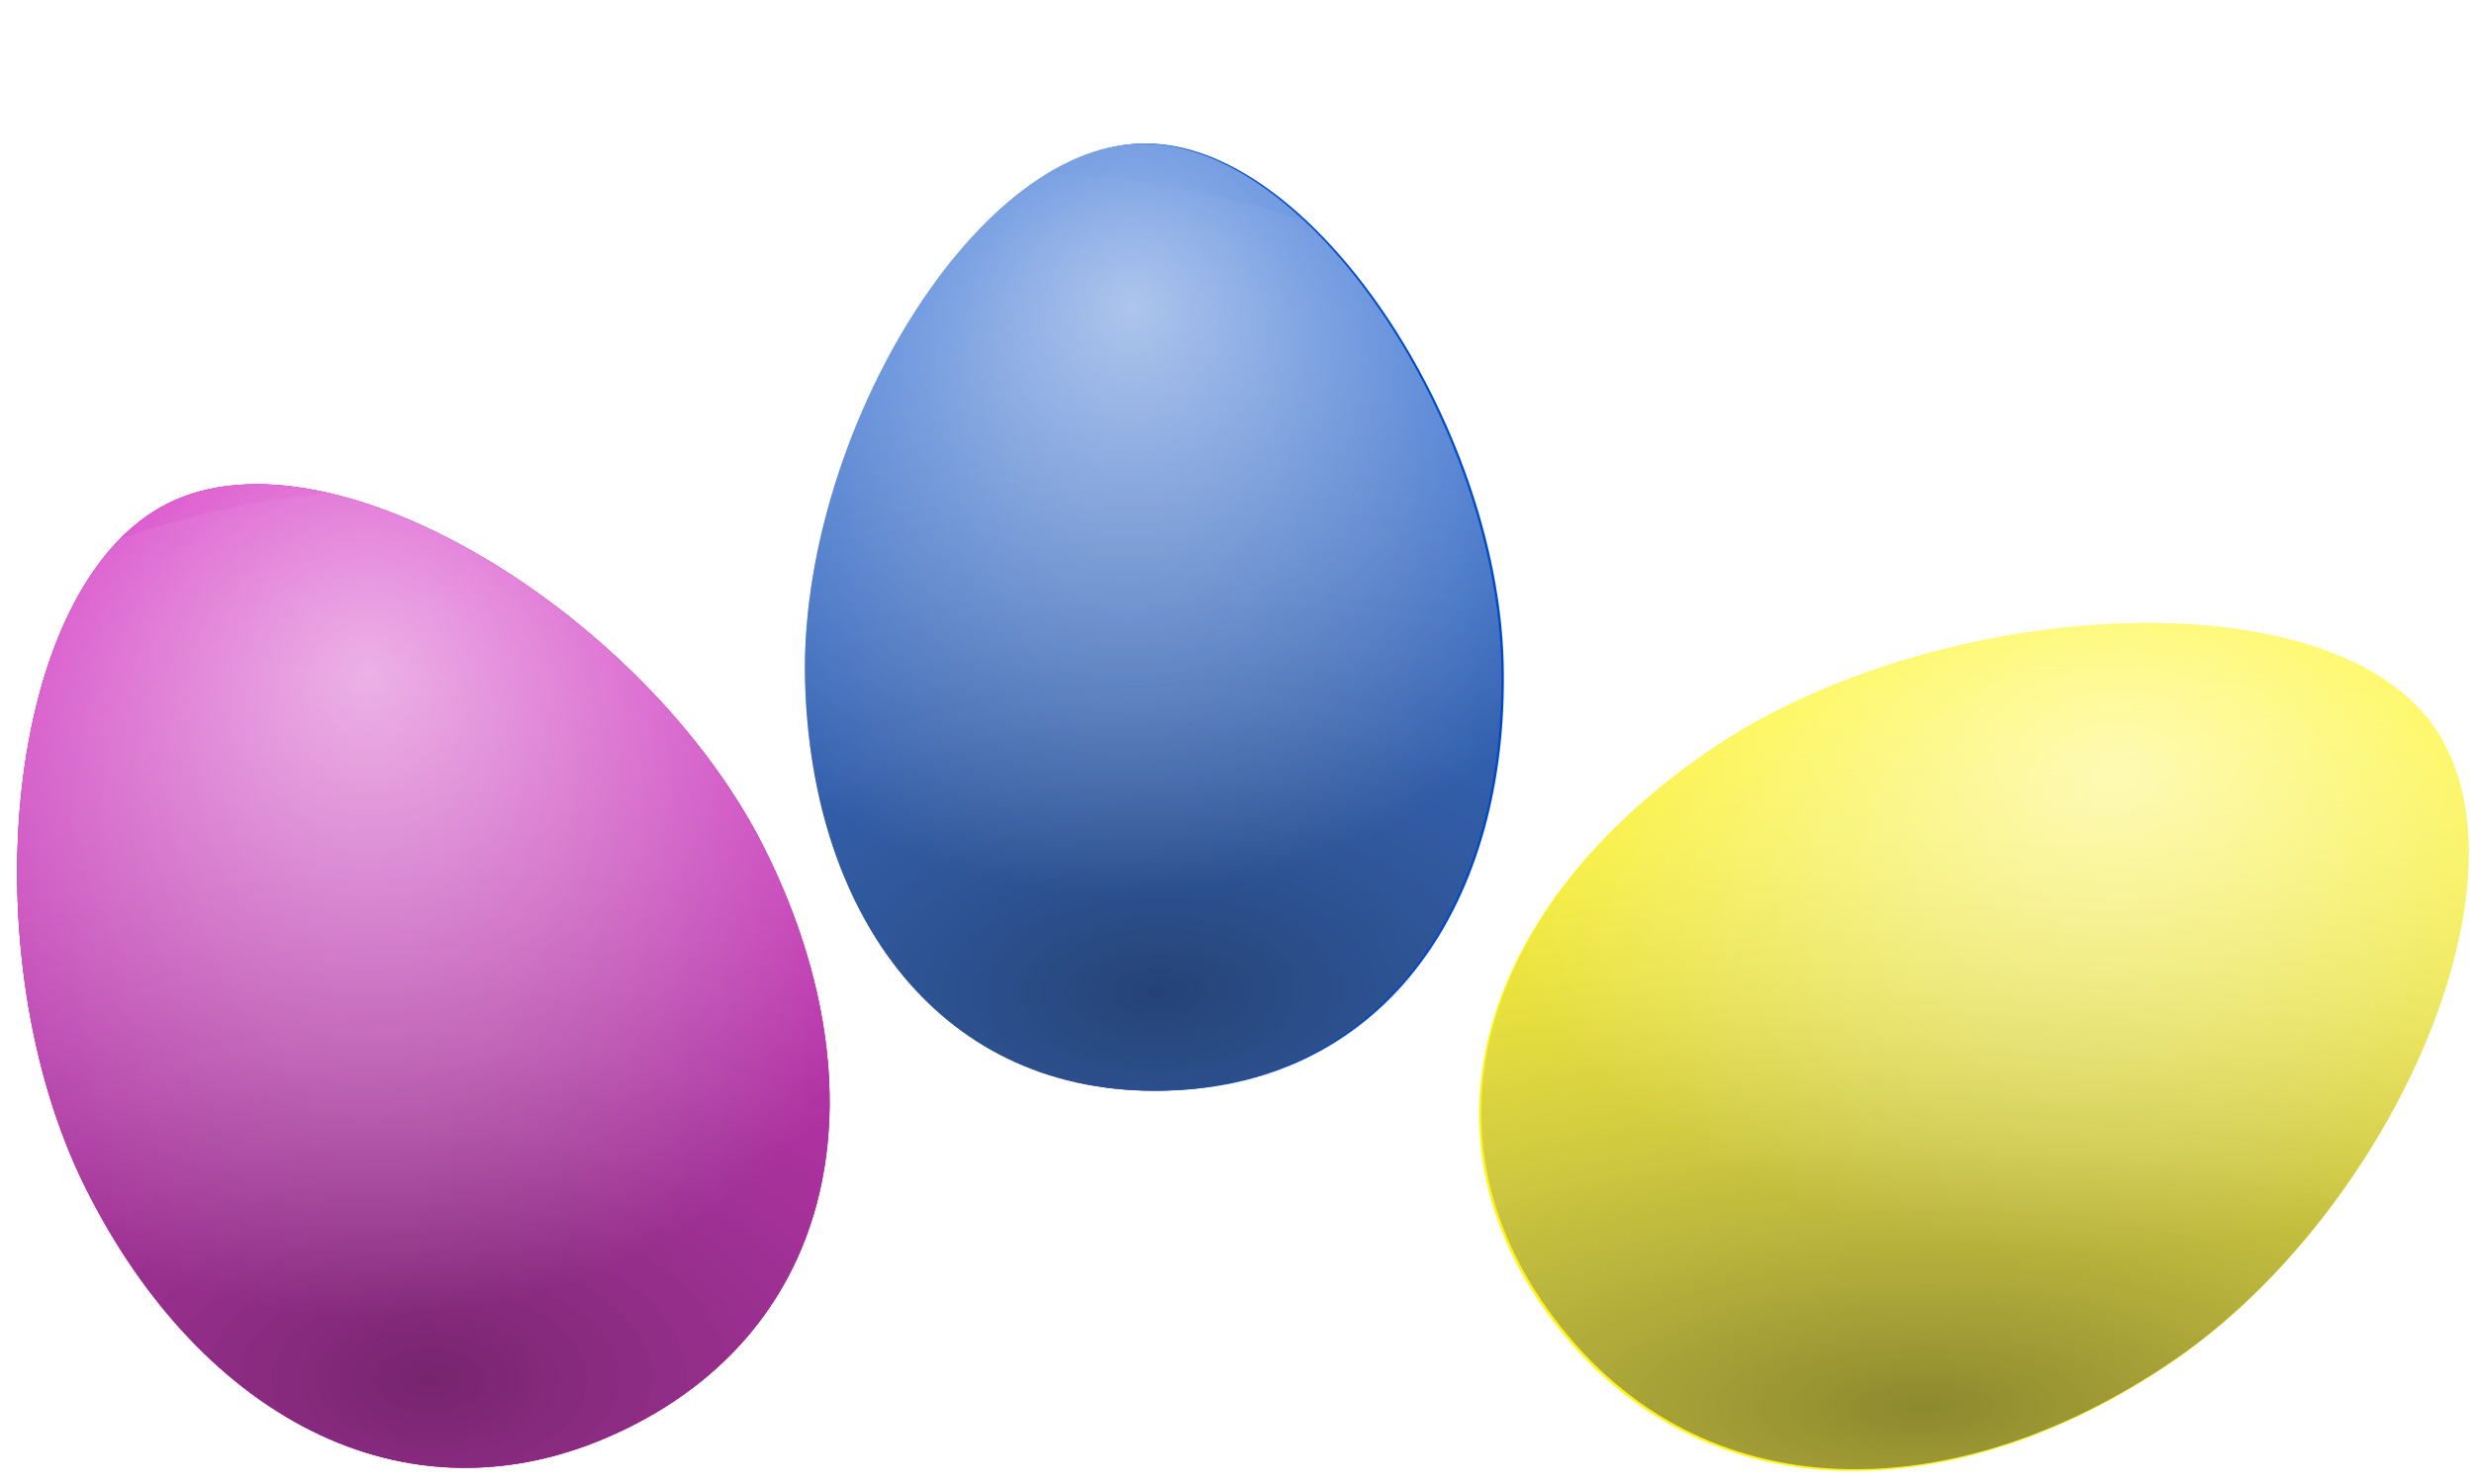
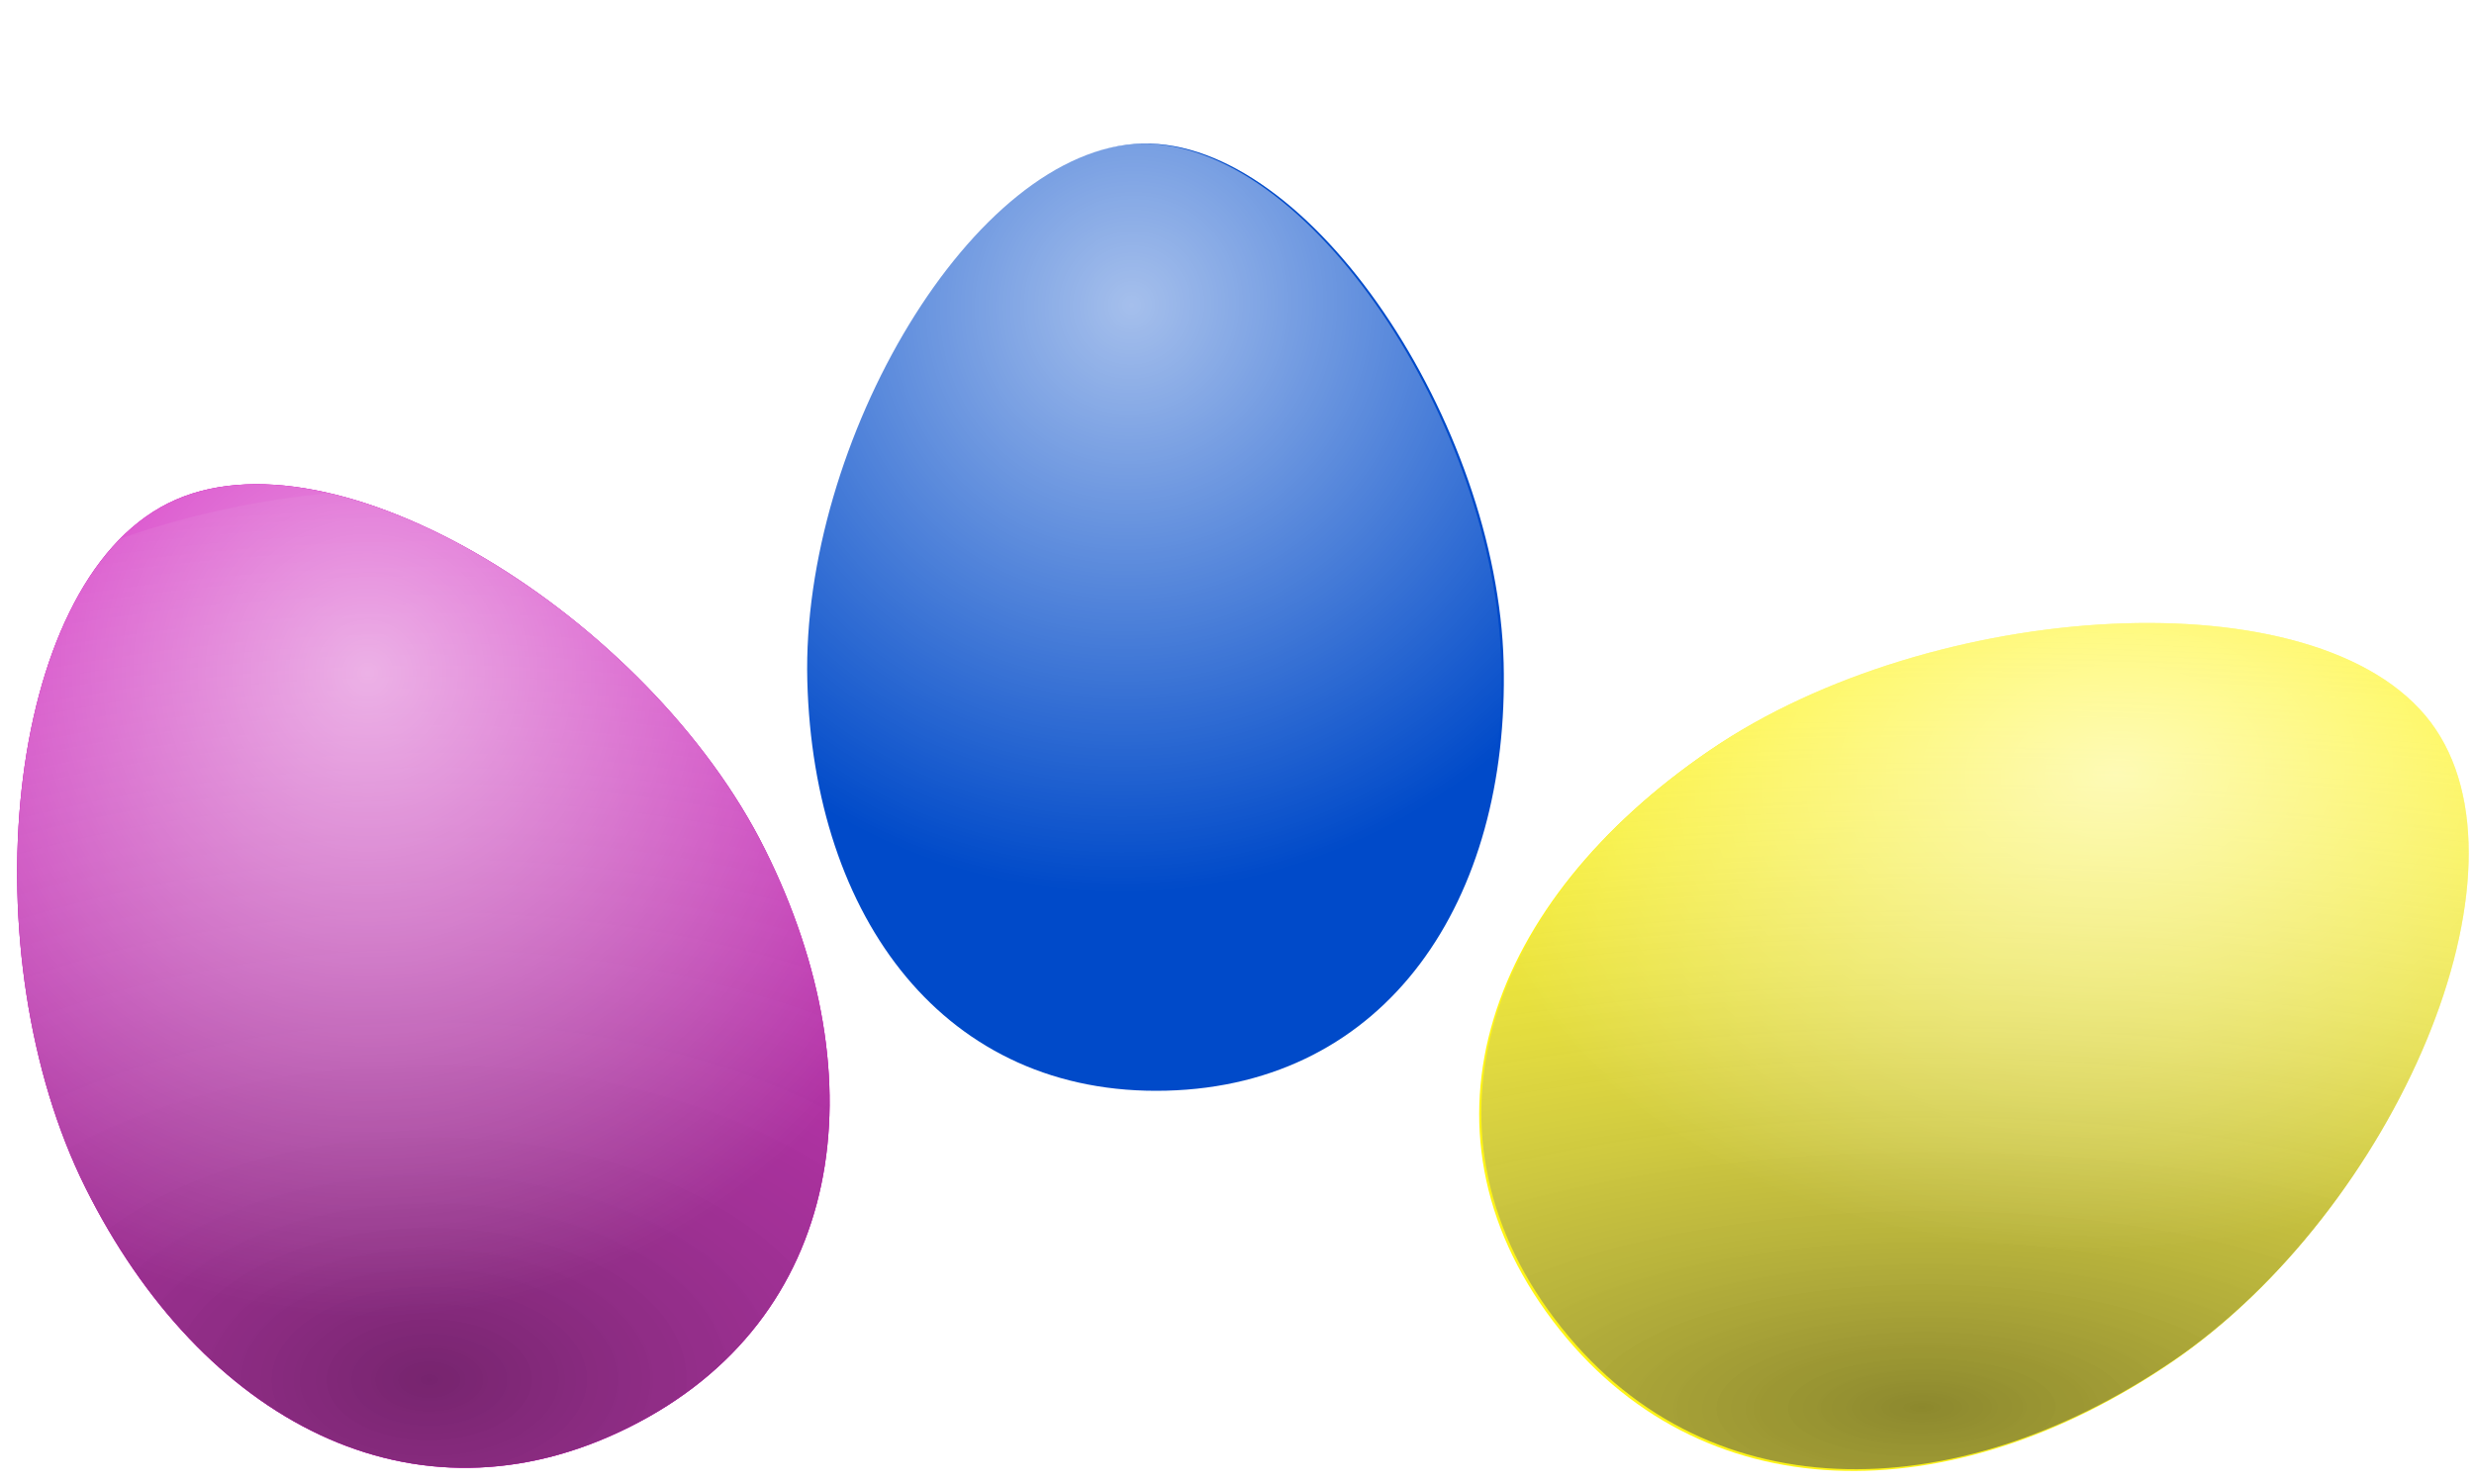
<svg xmlns="http://www.w3.org/2000/svg" xmlns:xlink="http://www.w3.org/1999/xlink" width="5in" height="3in" enable-background="new" version="1.1" viewBox="0 0 127 76.2">
  <defs>
    <clipPath id="c">
      <path d="m166.99 193.01c0 13.304-7.116 23.453-19.485 23.453-12.368 0-19.485-10.15-19.485-23.453s10.027-29.565 19.485-29.565 19.485 16.261 19.485 29.565z" fill="#c900b5" />
    </clipPath>
    <radialGradient id="h" cx="87.251" cy="212.69" r="30.333" gradientTransform="matrix(2.412 .976 -.94 1.617 102.93 -230.3)" gradientUnits="userSpaceOnUse" xlink:href="#a" />
    <linearGradient id="a">
      <stop stop-color="#3d3d3d" stop-opacity=".773" offset="0" />
      <stop stop-color="#fff" stop-opacity="0" offset="1" />
    </linearGradient>
    <radialGradient id="i" cx="87.029" cy="192.18" r="30.333" gradientTransform="matrix(1.068 0 0 1.085 61.605 -31.139)" gradientUnits="userSpaceOnUse" xlink:href="#b" />
    <linearGradient id="b">
      <stop stop-color="#fff" offset="0" />
      <stop stop-color="#fff" stop-opacity="0" offset="1" />
    </linearGradient>
    <radialGradient id="g" cx="89.308" cy="210.97" r="30.333" gradientTransform="matrix(2.873 -.31 -.21 1.591 -90.88 -108.79)" gradientUnits="userSpaceOnUse" xlink:href="#a" />
    <radialGradient id="f" cx="87.029" cy="192.18" r="30.333" gradientTransform="matrix(1.068 0 0 1.085 55.606 -34.568)" gradientUnits="userSpaceOnUse" xlink:href="#b" />
    <radialGradient id="e" cx="93.802" cy="207.79" r="30.333" gradientTransform="matrix(2.096 -2.898 1.101 .754 -268.7 317.75)" gradientUnits="userSpaceOnUse" xlink:href="#a" />
    <radialGradient id="d" cx="87.029" cy="192.18" r="30.333" gradientTransform="matrix(.568 -.892 .683 .458 -38.265 168.63)" gradientUnits="userSpaceOnUse" xlink:href="#b" />
    <filter id="l" x="-.027" y="-.022" width="1.053" height="1.044" color-interpolation-filters="sRGB">
      <feGaussianBlur stdDeviation="0.461" />
    </filter>
    <filter id="k" x="-.028" y="-.021" width="1.057" height="1.042" color-interpolation-filters="sRGB">
      <feGaussianBlur stdDeviation="0.422" />
    </filter>
    <filter id="j" x="-.023" y="-.025" width="1.046" height="1.051" color-interpolation-filters="sRGB">
      <feGaussianBlur stdDeviation="0.424" />
    </filter>
  </defs>
  <g transform="translate(0,-139.7)">
    <g transform="translate(-13.229 4.725)">
      <path d="m90.417 169.01c0.311 12.203-5.979 21.68-17.324 21.969-11.345 0.29-18.11-8.854-18.422-21.057-0.311-12.203 8.505-27.354 17.181-27.575s18.253 14.459 18.565 26.663z" fill="#004ac9" filter="url(#k)" />
      <g transform="matrix(.917 -.023 .023 .917 -67.277 -4.131)" clip-path="url(#c)">
-         <path d="m166.99 193.01c0 13.304-7.116 23.453-19.485 23.453-12.368 0-19.485-10.15-19.485-23.453s10.027-29.565 19.485-29.565 19.485 16.261 19.485 29.565z" clip-path="none" fill="#004ac9" />
-         <ellipse transform="matrix(.994 .112 .134 .991 0 0)" cx="125.73" cy="180.98" rx="34.125" ry="28.427" fill="url(#g)" opacity=".765" />
        <ellipse transform="matrix(1 -.01 -.01 1 0 0)" cx="148.55" cy="173.91" rx="32.394" ry="32.905" fill="url(#f)" opacity=".648" />
      </g>
    </g>
    <g transform="translate(-24.568 20.033)">
      <path d="m63.831 163.27c5.938 11.905 4.1 24.164-6.968 29.684-11.068 5.521-21.966-0.386-27.904-12.291-5.938-11.905-4.223-30.932 4.24-35.153s24.694 5.854 30.632 17.759z" fill="#c900b5" filter="url(#l)" />
      <g transform="rotate(-26.509 52.279 397.11)" clip-path="url(#c)">
        <path d="m166.99 193.01c0 13.304-7.116 23.453-19.485 23.453-12.368 0-19.485-10.15-19.485-23.453s10.027-29.565 19.485-29.565 19.485 16.261 19.485 29.565z" clip-path="none" fill="#c900b5" />
        <ellipse transform="matrix(.994 .112 .134 .991 0 0)" cx="124.41" cy="179.76" rx="34.125" ry="28.427" fill="url(#h)" opacity=".765" />
        <ellipse transform="matrix(1 -.01 -.01 1 0 0)" cx="154.55" cy="177.34" rx="32.394" ry="32.905" fill="url(#i)" opacity=".648" />
      </g>
    </g>
    <g transform="matrix(1.138 0 0 1.081 -9.879 8.113)">
      <path d="m106.63 186.44c-9.917 7.118-21.291 7.243-27.908-1.977-6.617-9.22-2.858-19.955 7.059-27.073 9.917-7.118 27.403-8.343 32.464-1.292 5.06 7.051-1.697 23.225-11.615 30.342z" fill="#fff517" filter="url(#j)" />
      <g transform="matrix(.535 .745 -.745 .535 161.17 -41.312)" clip-path="url(#c)">
        <path d="m166.99 193.01c0 13.304-7.116 23.453-19.485 23.453-12.368 0-19.485-10.15-19.485-23.453s10.027-29.565 19.485-29.565 19.485 16.261 19.485 29.565z" clip-path="none" fill="#fff517" />
        <ellipse transform="matrix(1 .012 .025 1 0 0)" cx="146.97" cy="189.15" rx="36.328" ry="32.348" fill="url(#e)" opacity=".765" />
        <ellipse transform="matrix(1 -.01 -.01 1 0 0)" cx="142.36" cy="179.01" rx="32.394" ry="32.905" fill="url(#d)" opacity=".648" />
      </g>
    </g>
  </g>
</svg>